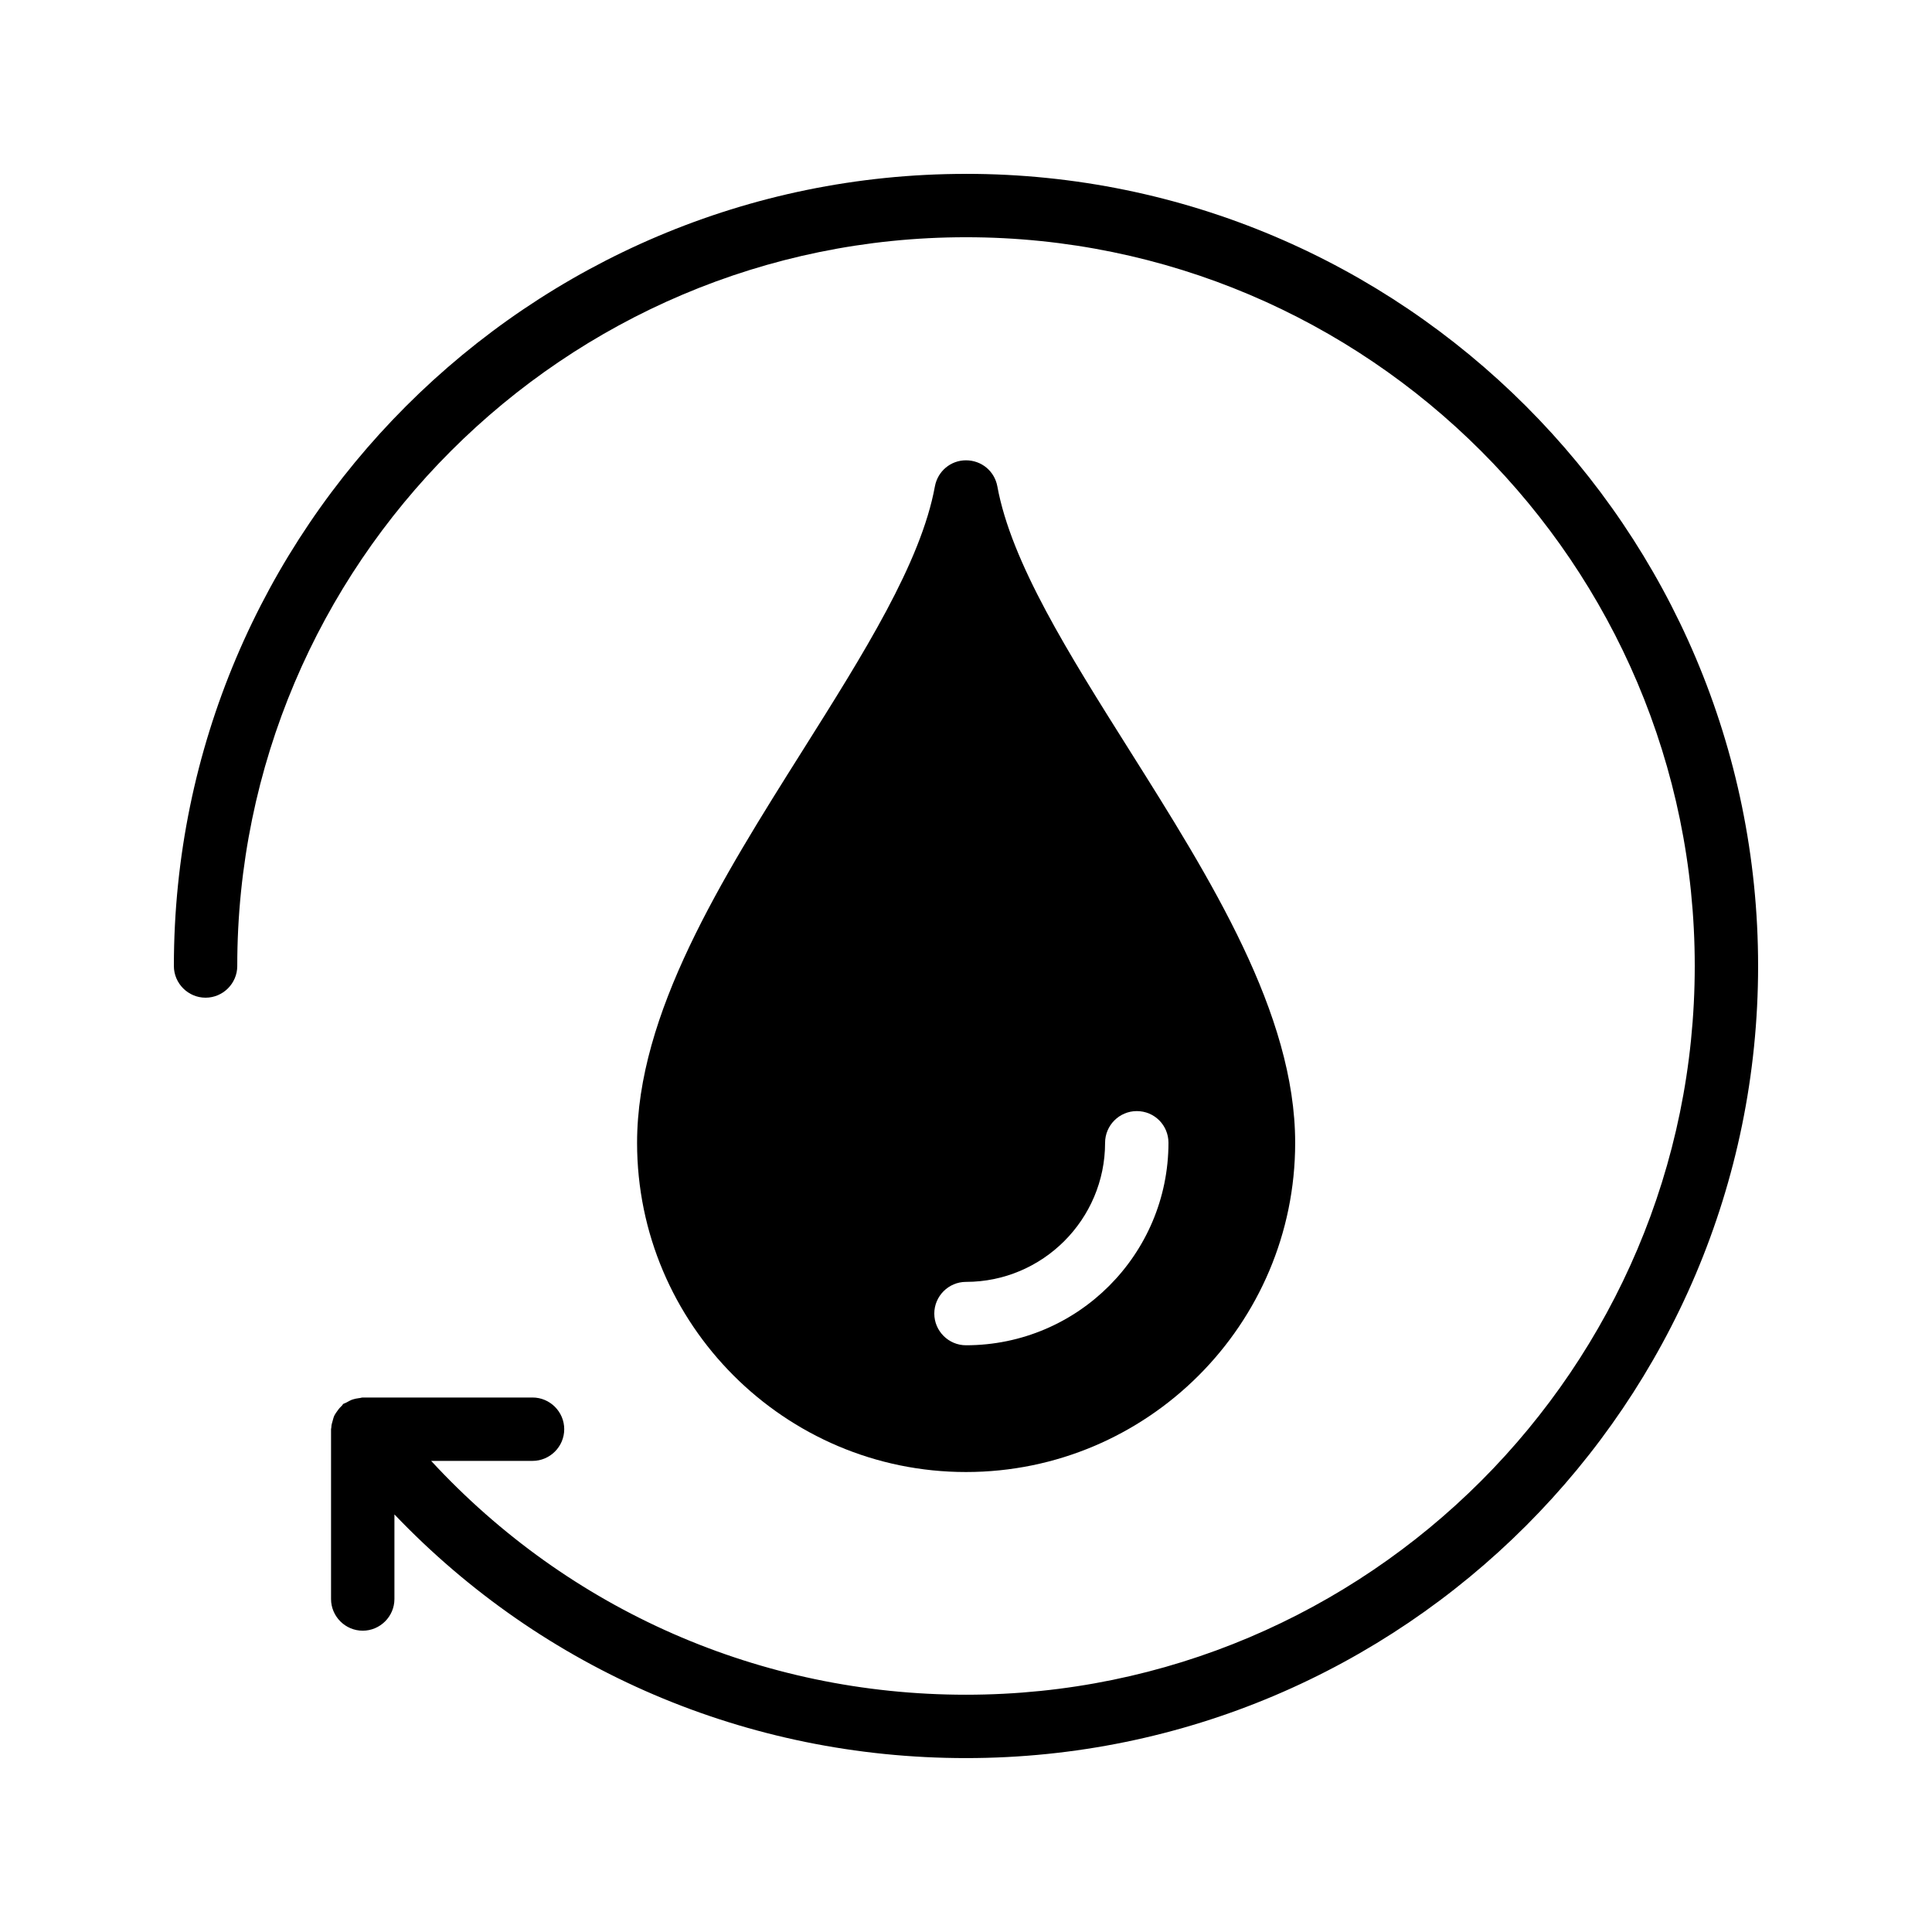
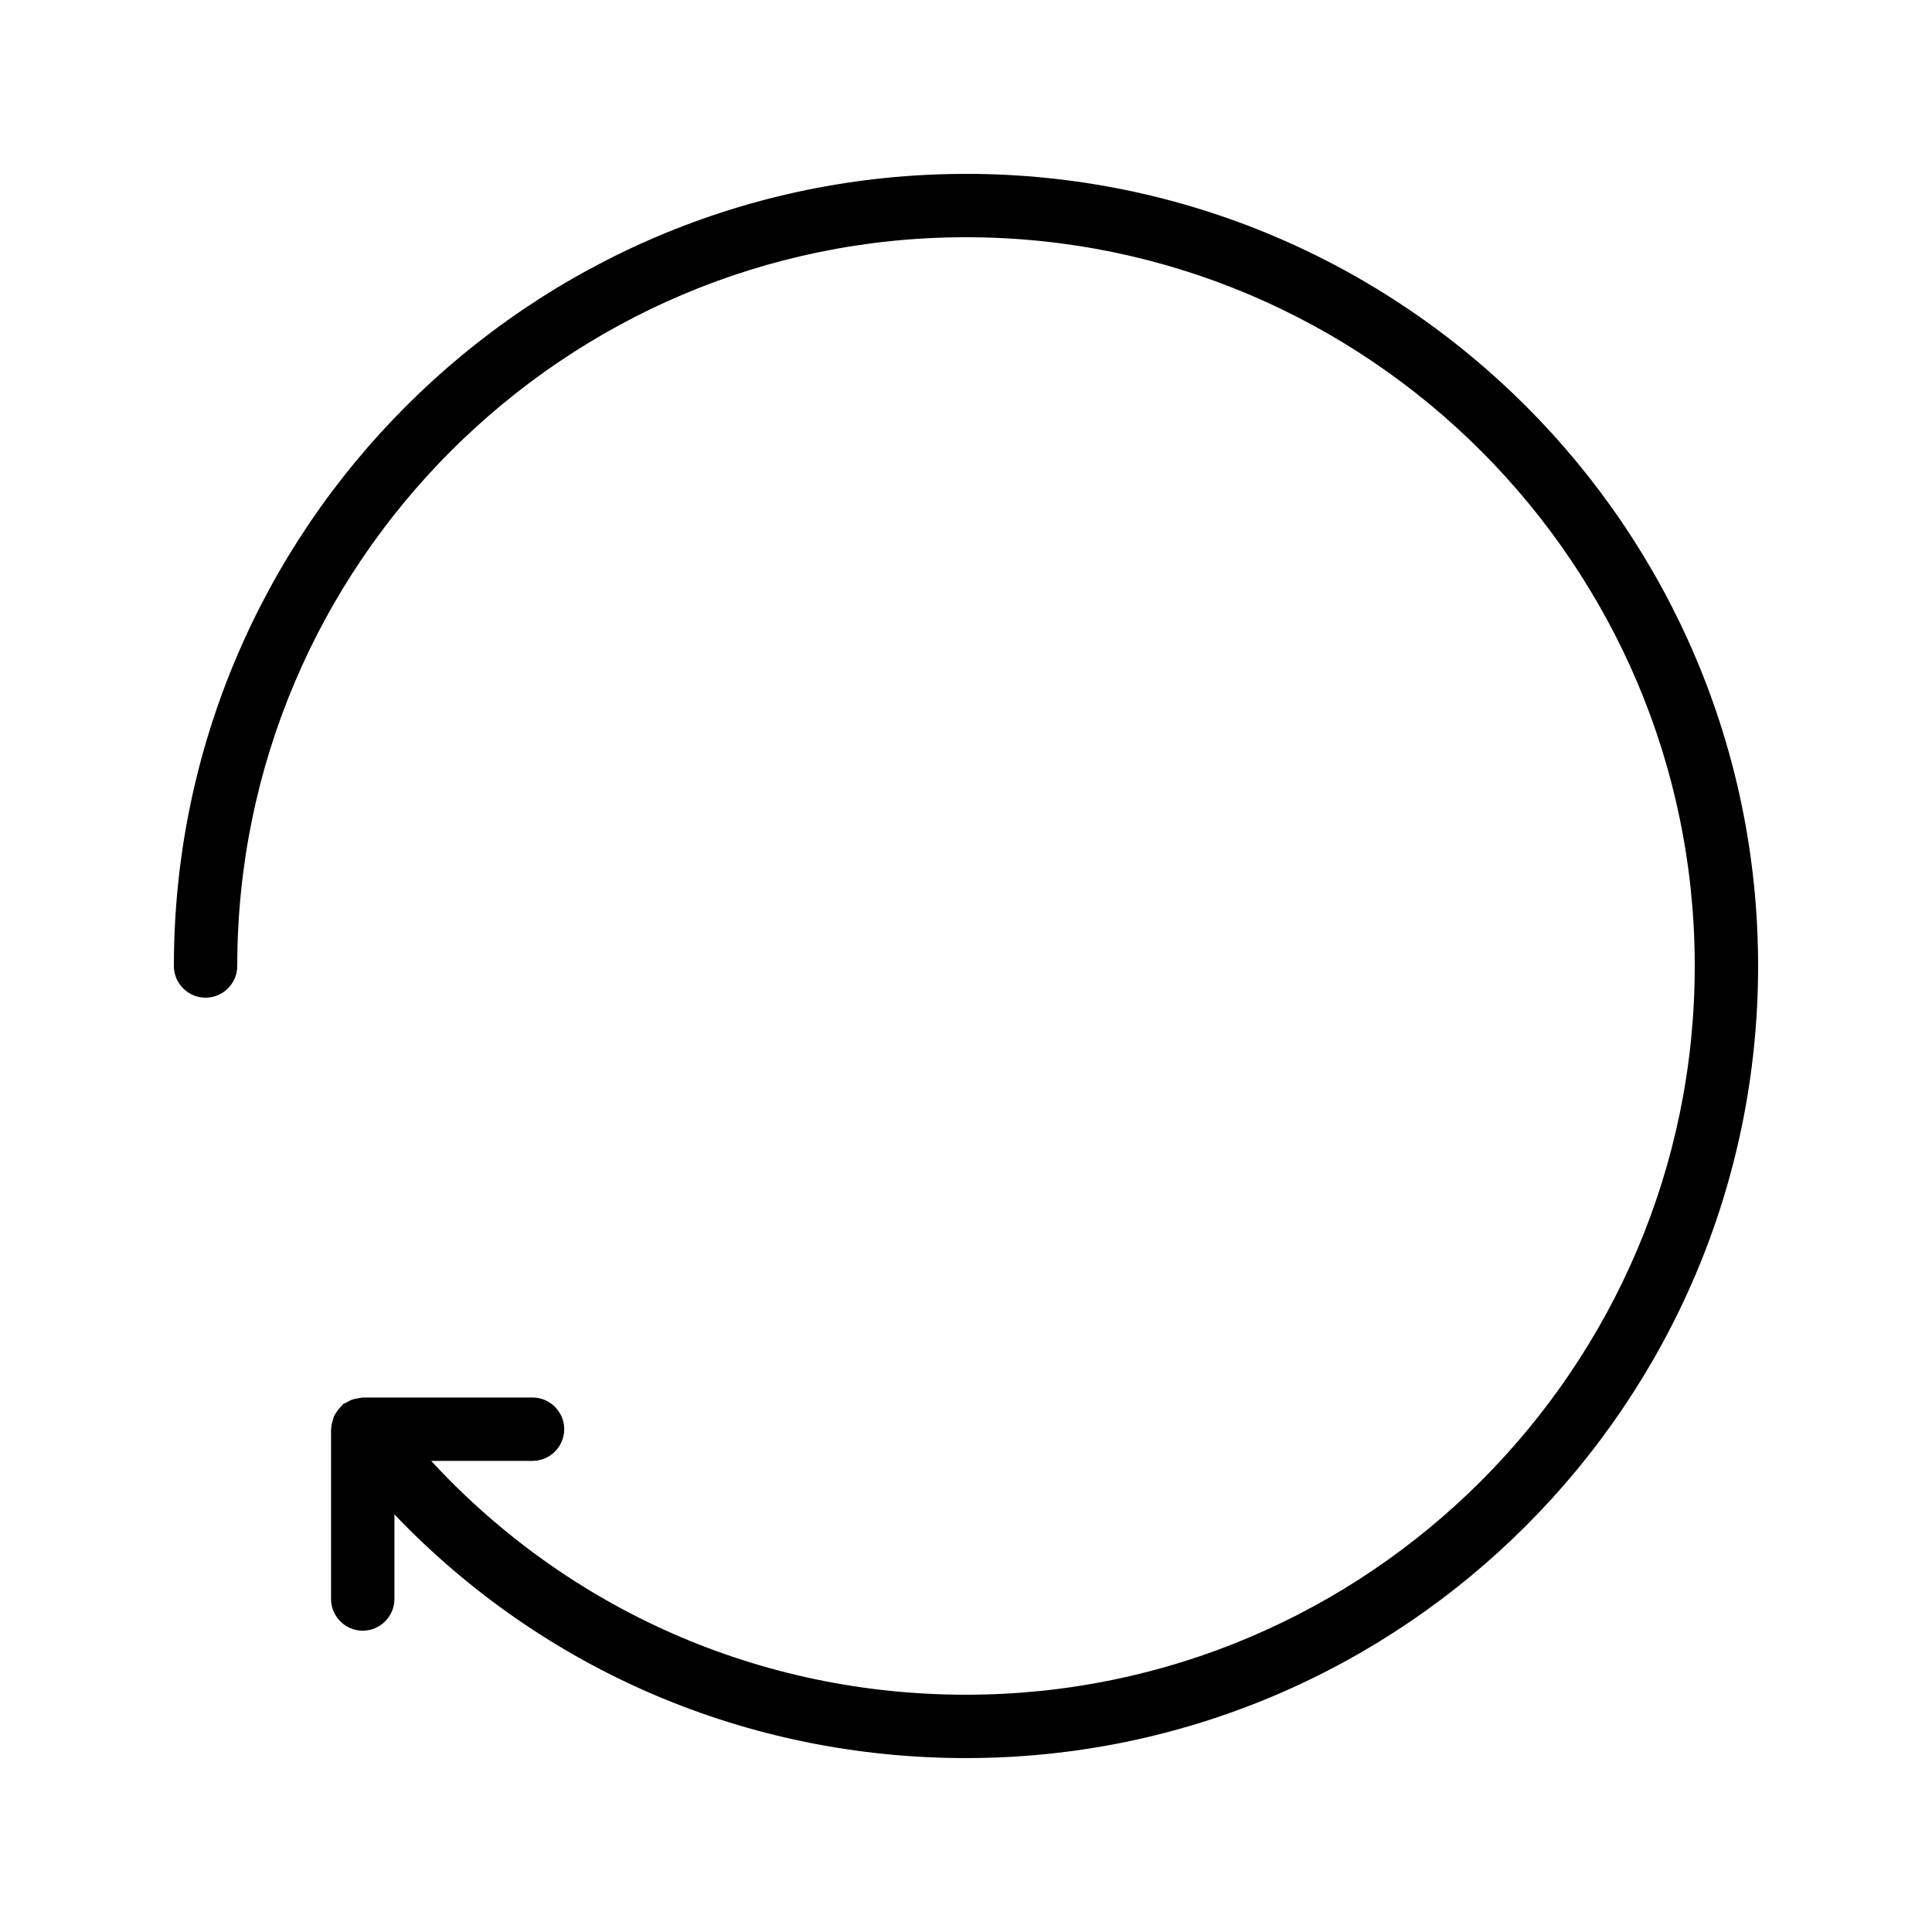
<svg xmlns="http://www.w3.org/2000/svg" fill="#000000" width="800px" height="800px" version="1.1" viewBox="144 144 512 512">
  <g>
    <path d="m400 190.08c-115.79 0-209.92 94.129-209.92 209.92 0 4.617 3.777 8.398 8.398 8.398 4.617 0 8.398-3.777 8.398-8.398-0.004-106.47 86.652-193.13 193.12-193.13s193.13 86.656 193.13 193.13c-0.004 106.47-86.66 193.12-193.13 193.12-54.496 0-105.21-22.418-141.74-61.969h26.871c4.617 0 8.398-3.777 8.398-8.398 0-4.617-3.777-8.398-8.398-8.398h-45.008c-0.336 0-0.672 0.168-1.008 0.168-0.586 0.082-1.09 0.168-1.594 0.336-0.586 0.168-1.09 0.504-1.594 0.754-0.25 0.168-0.586 0.25-0.922 0.418-0.168 0.082-0.168 0.25-0.336 0.418-0.418 0.418-0.84 0.84-1.176 1.344-0.336 0.418-0.586 0.84-0.84 1.258-0.25 0.504-0.336 0.922-0.504 1.512-0.168 0.586-0.336 1.09-0.336 1.68 0 0.168-0.082 0.336-0.082 0.504v45.008c0 4.617 3.777 8.398 8.398 8.398 4.617 0 8.398-3.777 8.398-8.398v-22.418c39.453 41.32 93.527 64.578 151.47 64.578 115.79 0 209.92-94.129 209.92-209.92-0.004-115.79-94.133-209.92-209.92-209.92z" />
-     <path d="m443.32 342.82c-16.121-25.609-31.32-49.711-35.016-69.945-0.754-4.031-4.199-6.887-8.312-6.887-4.031 0-7.473 2.856-8.23 6.887-3.695 20.238-18.895 44.336-35.016 69.945-21.578 34.258-43.914 69.777-43.914 104.04 0 48.113 39.129 87.242 87.16 87.242 48.113 0 87.242-39.129 87.242-87.242 0.004-34.258-22.332-69.777-43.914-104.04zm-43.324 157.69c-4.617 0-8.398-3.777-8.398-8.398 0-4.617 3.777-8.398 8.398-8.398 20.32 0 36.863-16.543 36.863-36.863 0-4.617 3.777-8.398 8.398-8.398 4.703 0 8.398 3.777 8.398 8.398-0.008 29.562-24.02 53.66-53.66 53.66z" />
  </g>
</svg>